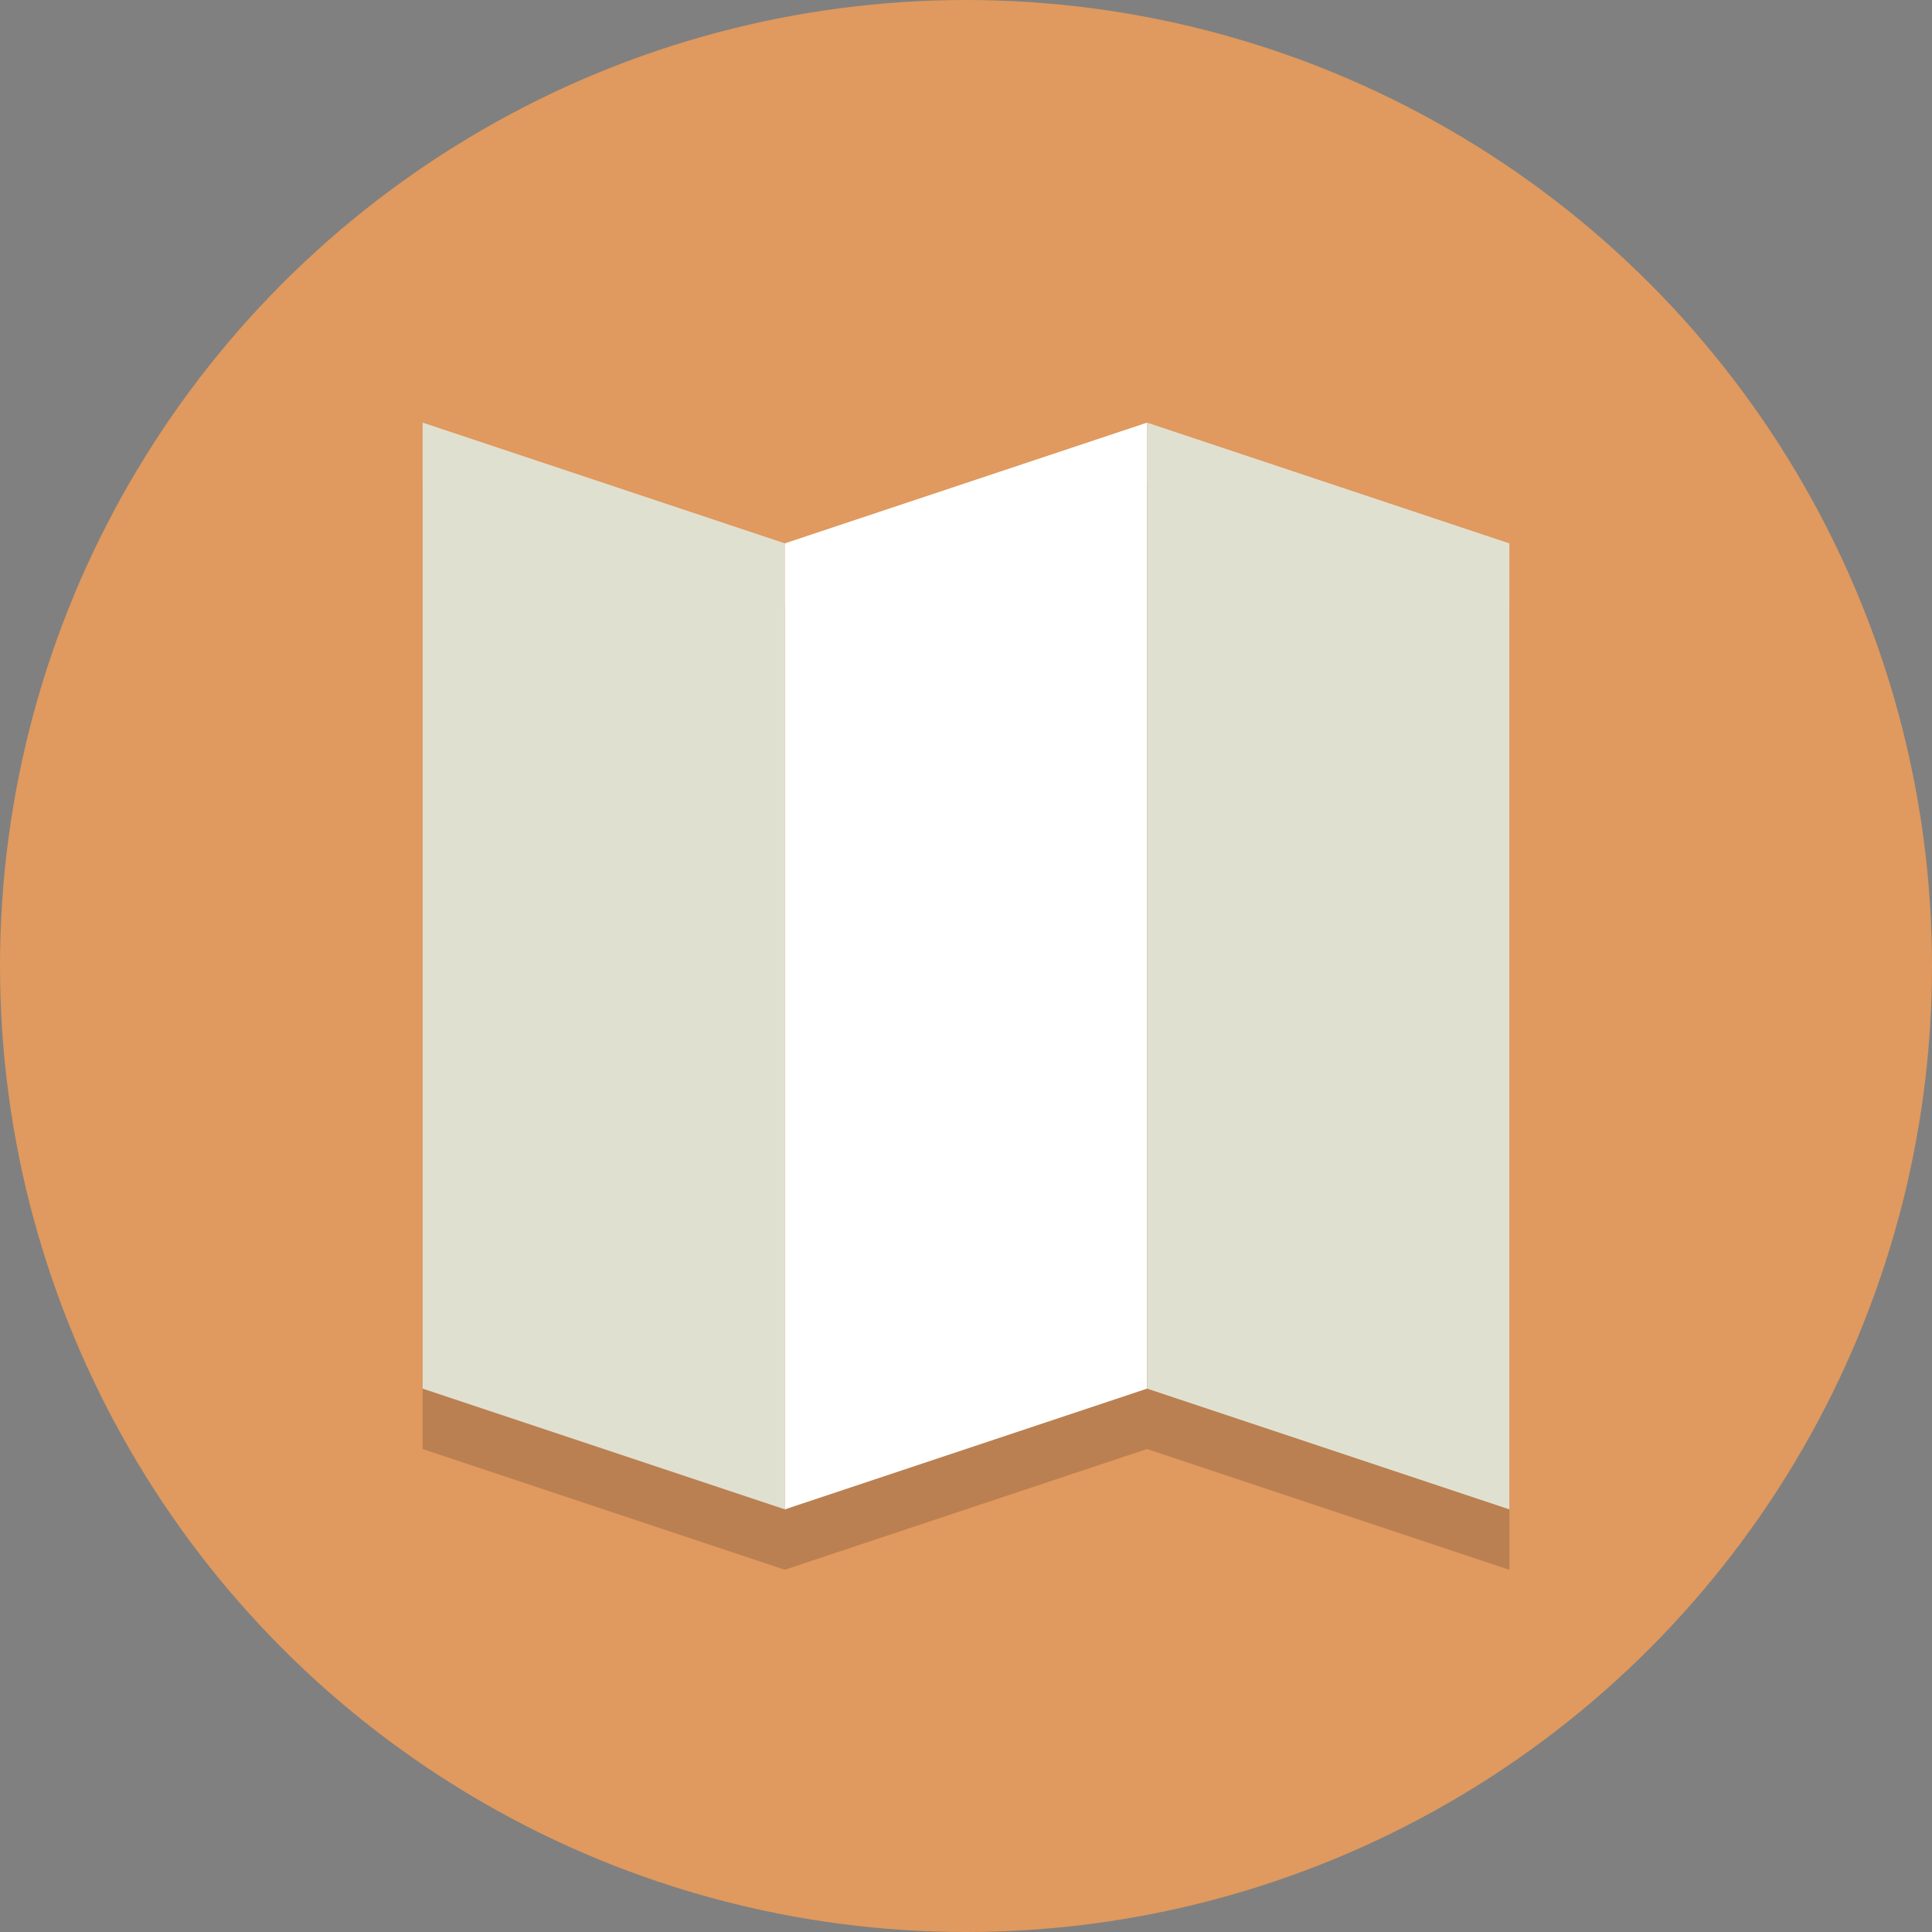
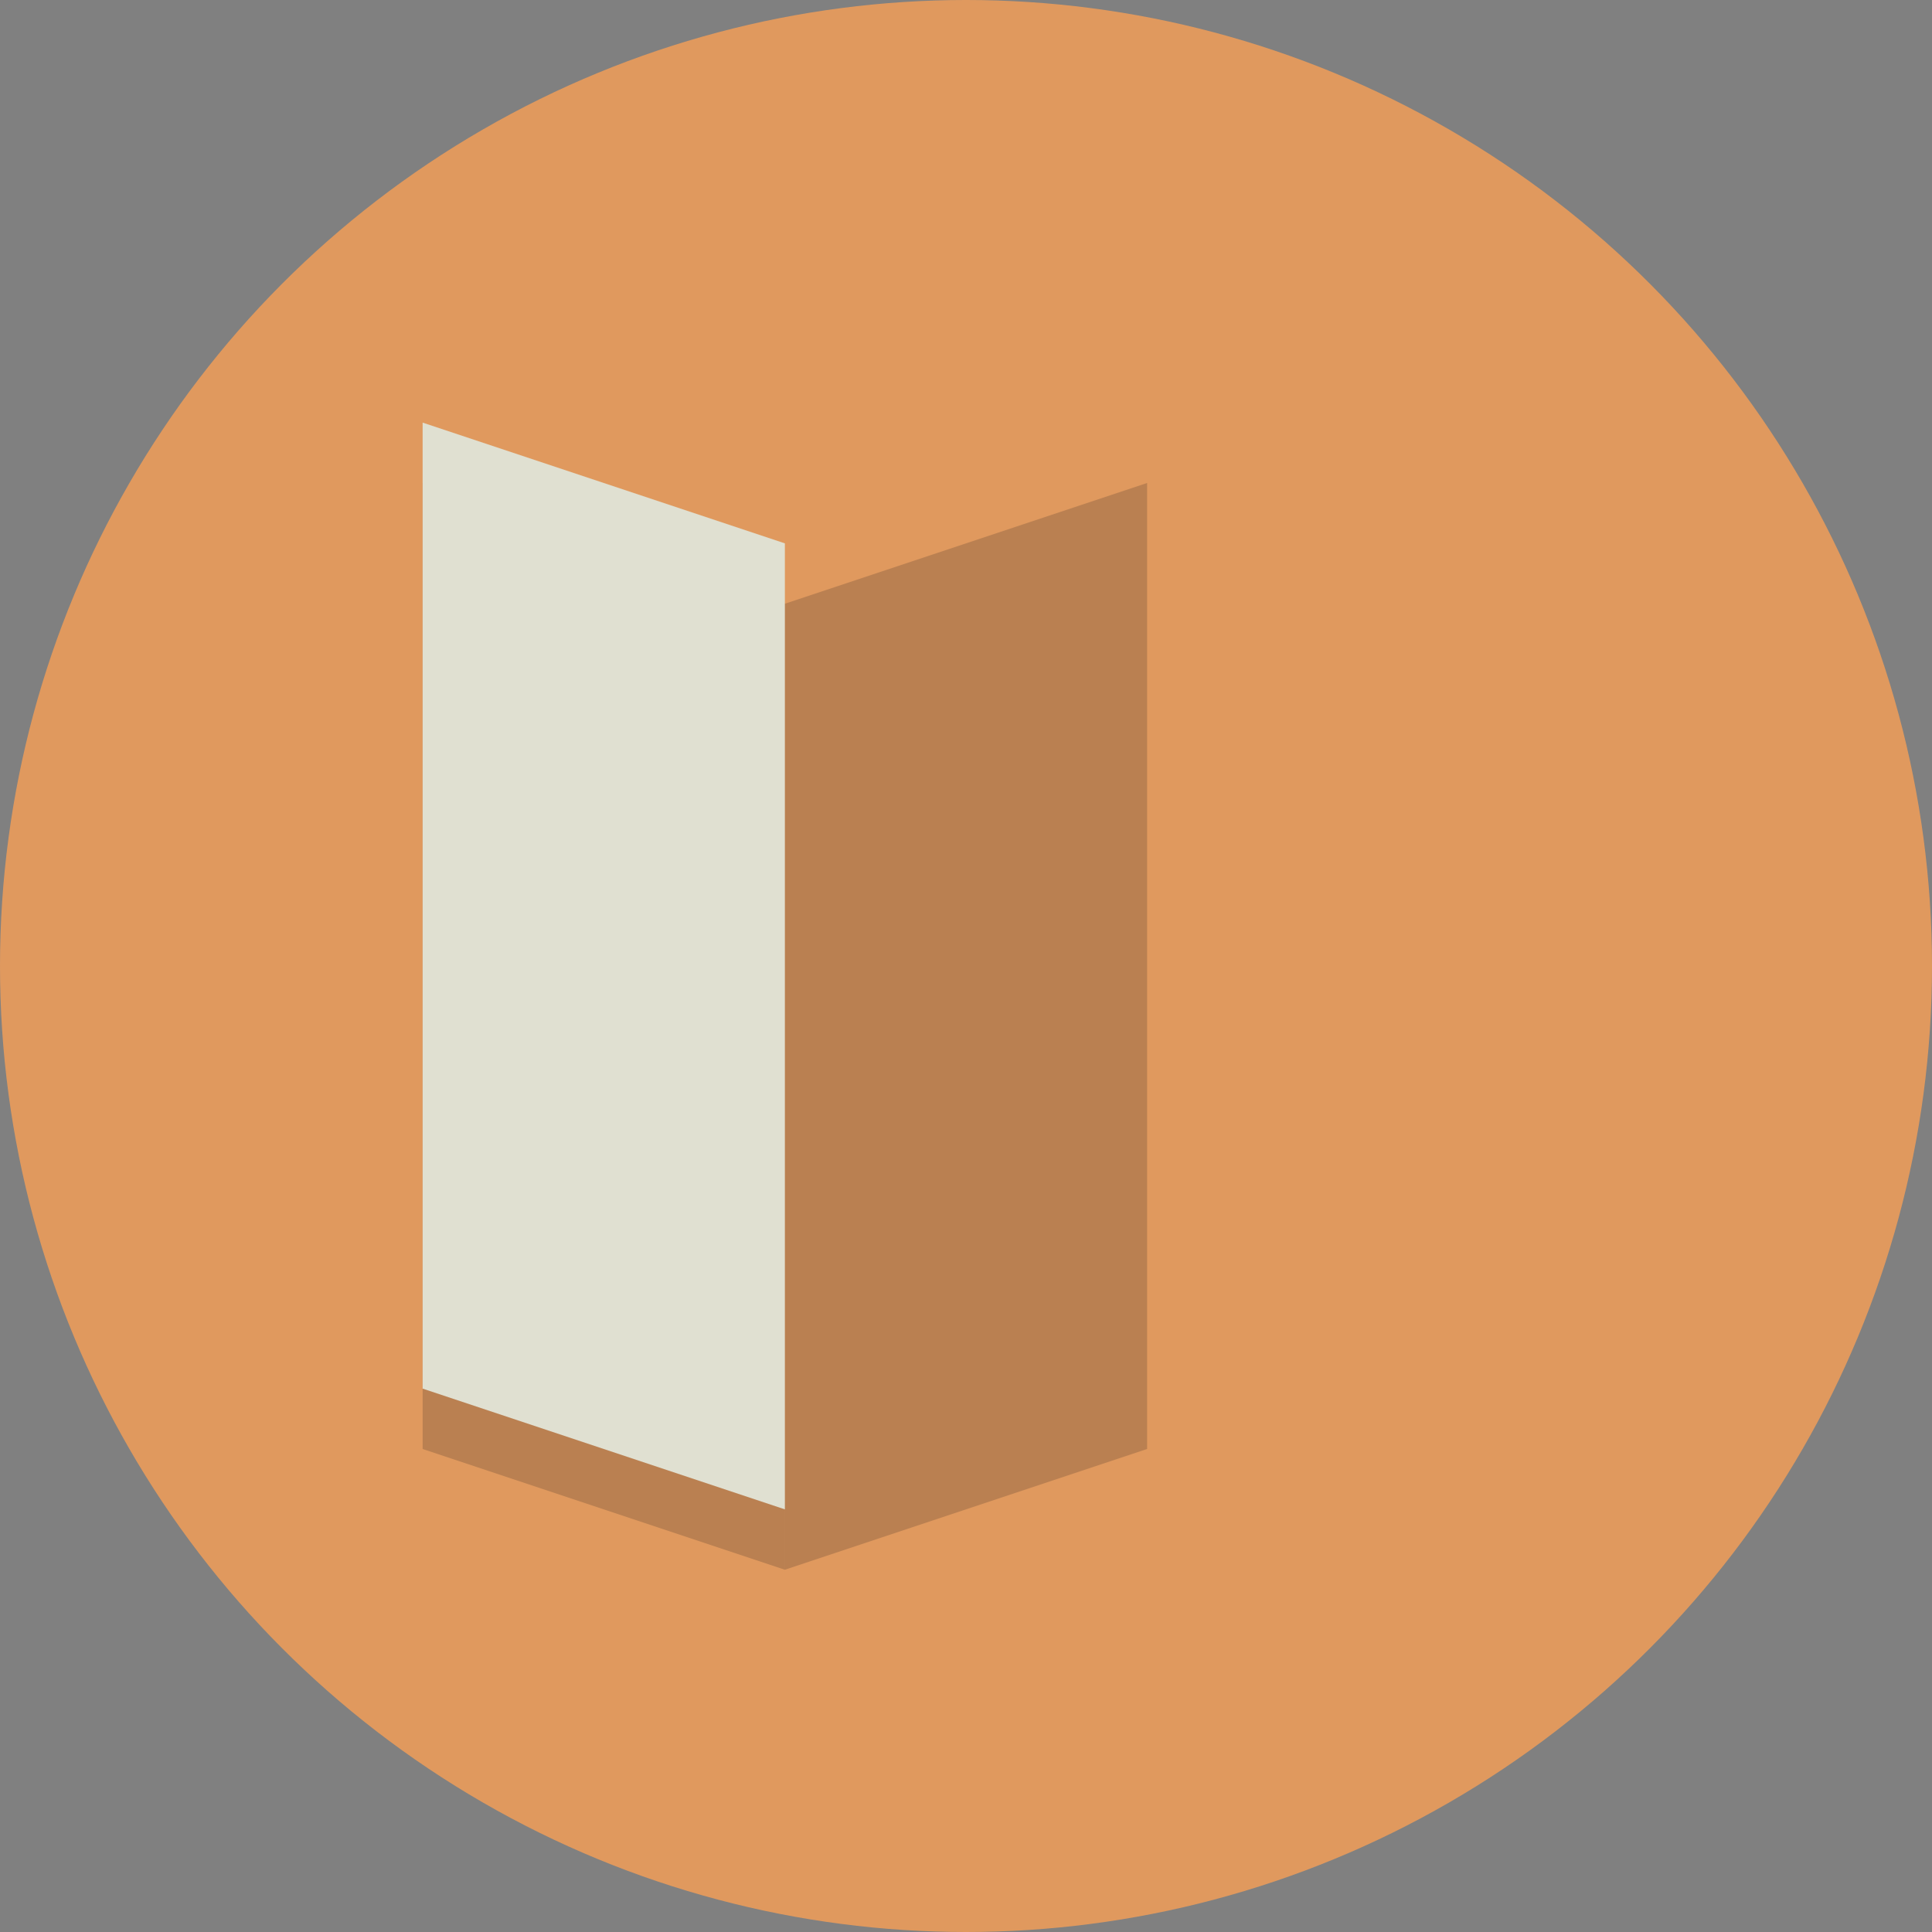
<svg xmlns="http://www.w3.org/2000/svg" version="1.1" id="Layer_1" x="0px" y="0px" viewBox="0 0 64 64" style="enable-background:new 0 0 64 64;" xml:space="preserve">
  <rect x="0" y="0" width="64" height="64" fill="#808080" stroke="none" />
  <style type="text/css">
	.st0{display:none;fill:#2B3544;}
	.st1{fill:#E0995E;}
	.st2{opacity:0.2;fill:#231F20;}
	.st3{fill:#E0E0D1;}
	.st4{fill:#FFFFFF;}
</style>
-   <rect x="-139" y="-1765" class="st0" width="608" height="1984" />
  <circle class="st1" cx="32" cy="32" r="32" />
  <polygon class="st2" points="26,52 14,48 14,16 26,20 " />
  <polygon class="st2" points="38,48 26,52 26,20 38,16 " />
-   <polygon class="st2" points="50,52 38,48 38,16 50,20 " />
  <polygon class="st3" points="26,50 14,46 14,14 26,18 " />
-   <polygon class="st4" points="38,46 26,50 26,18 38,14 " />
-   <polygon class="st3" points="50,50 38,46 38,14 50,18 " />
</svg>